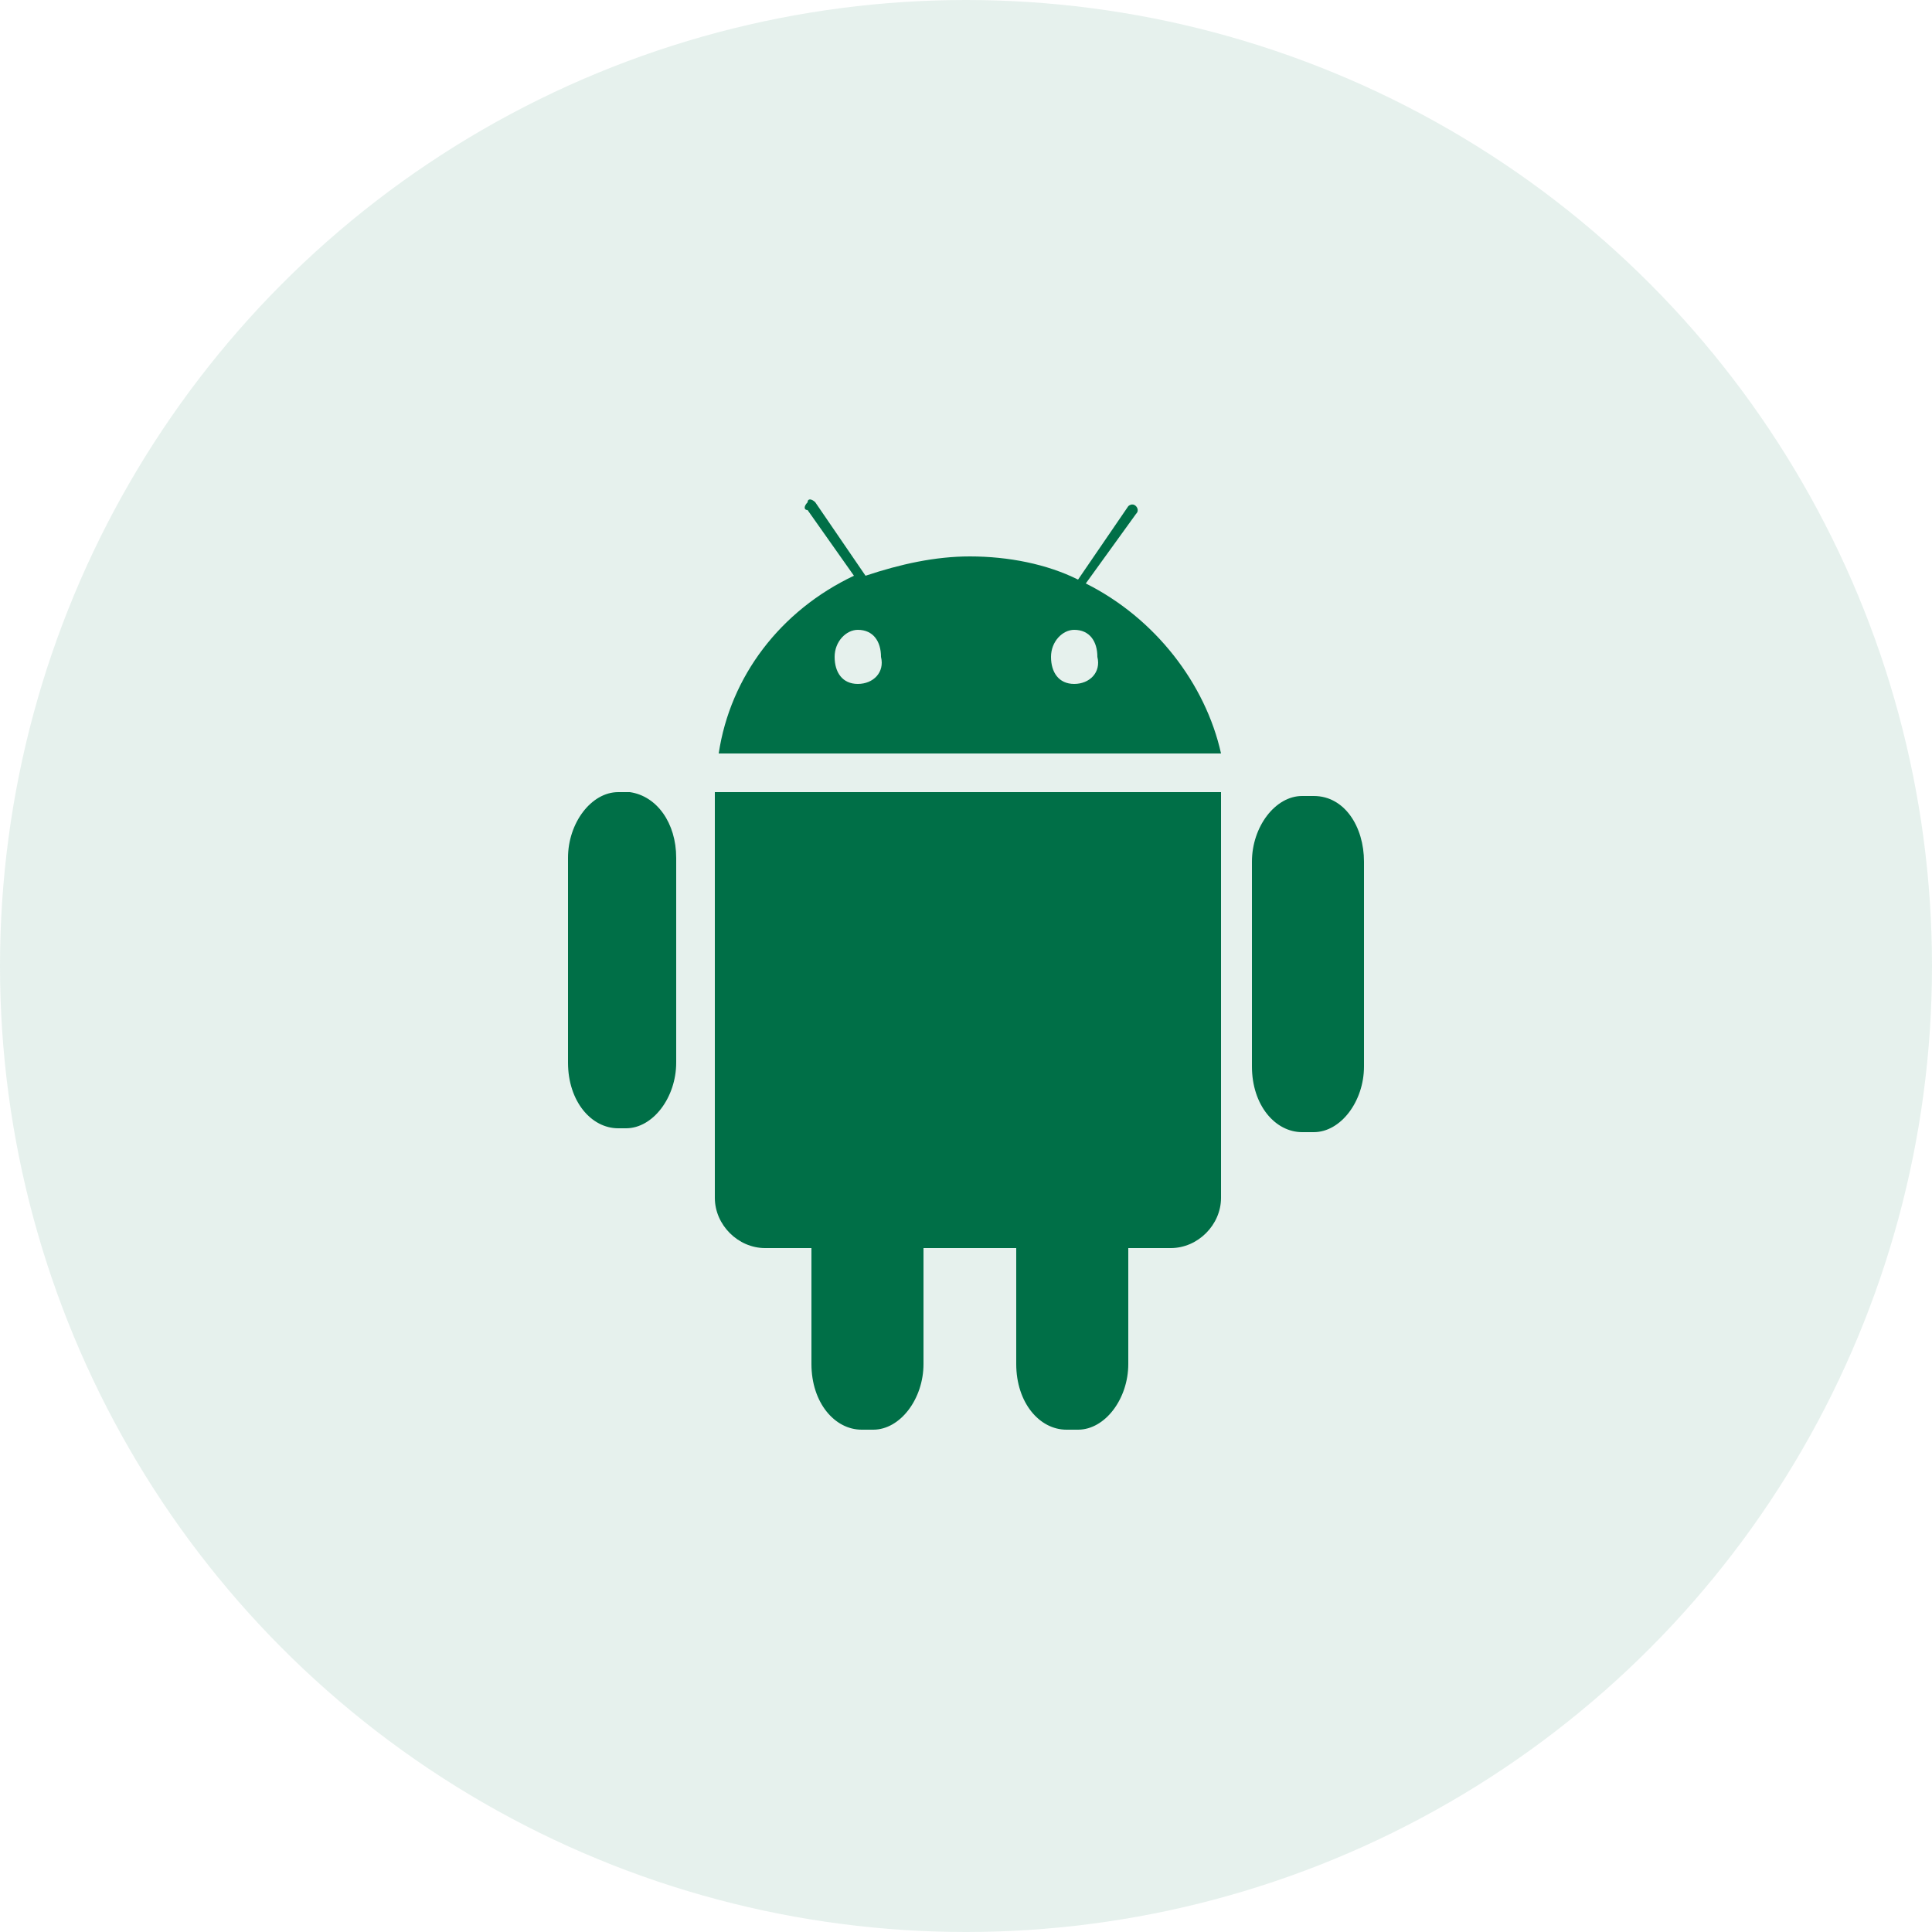
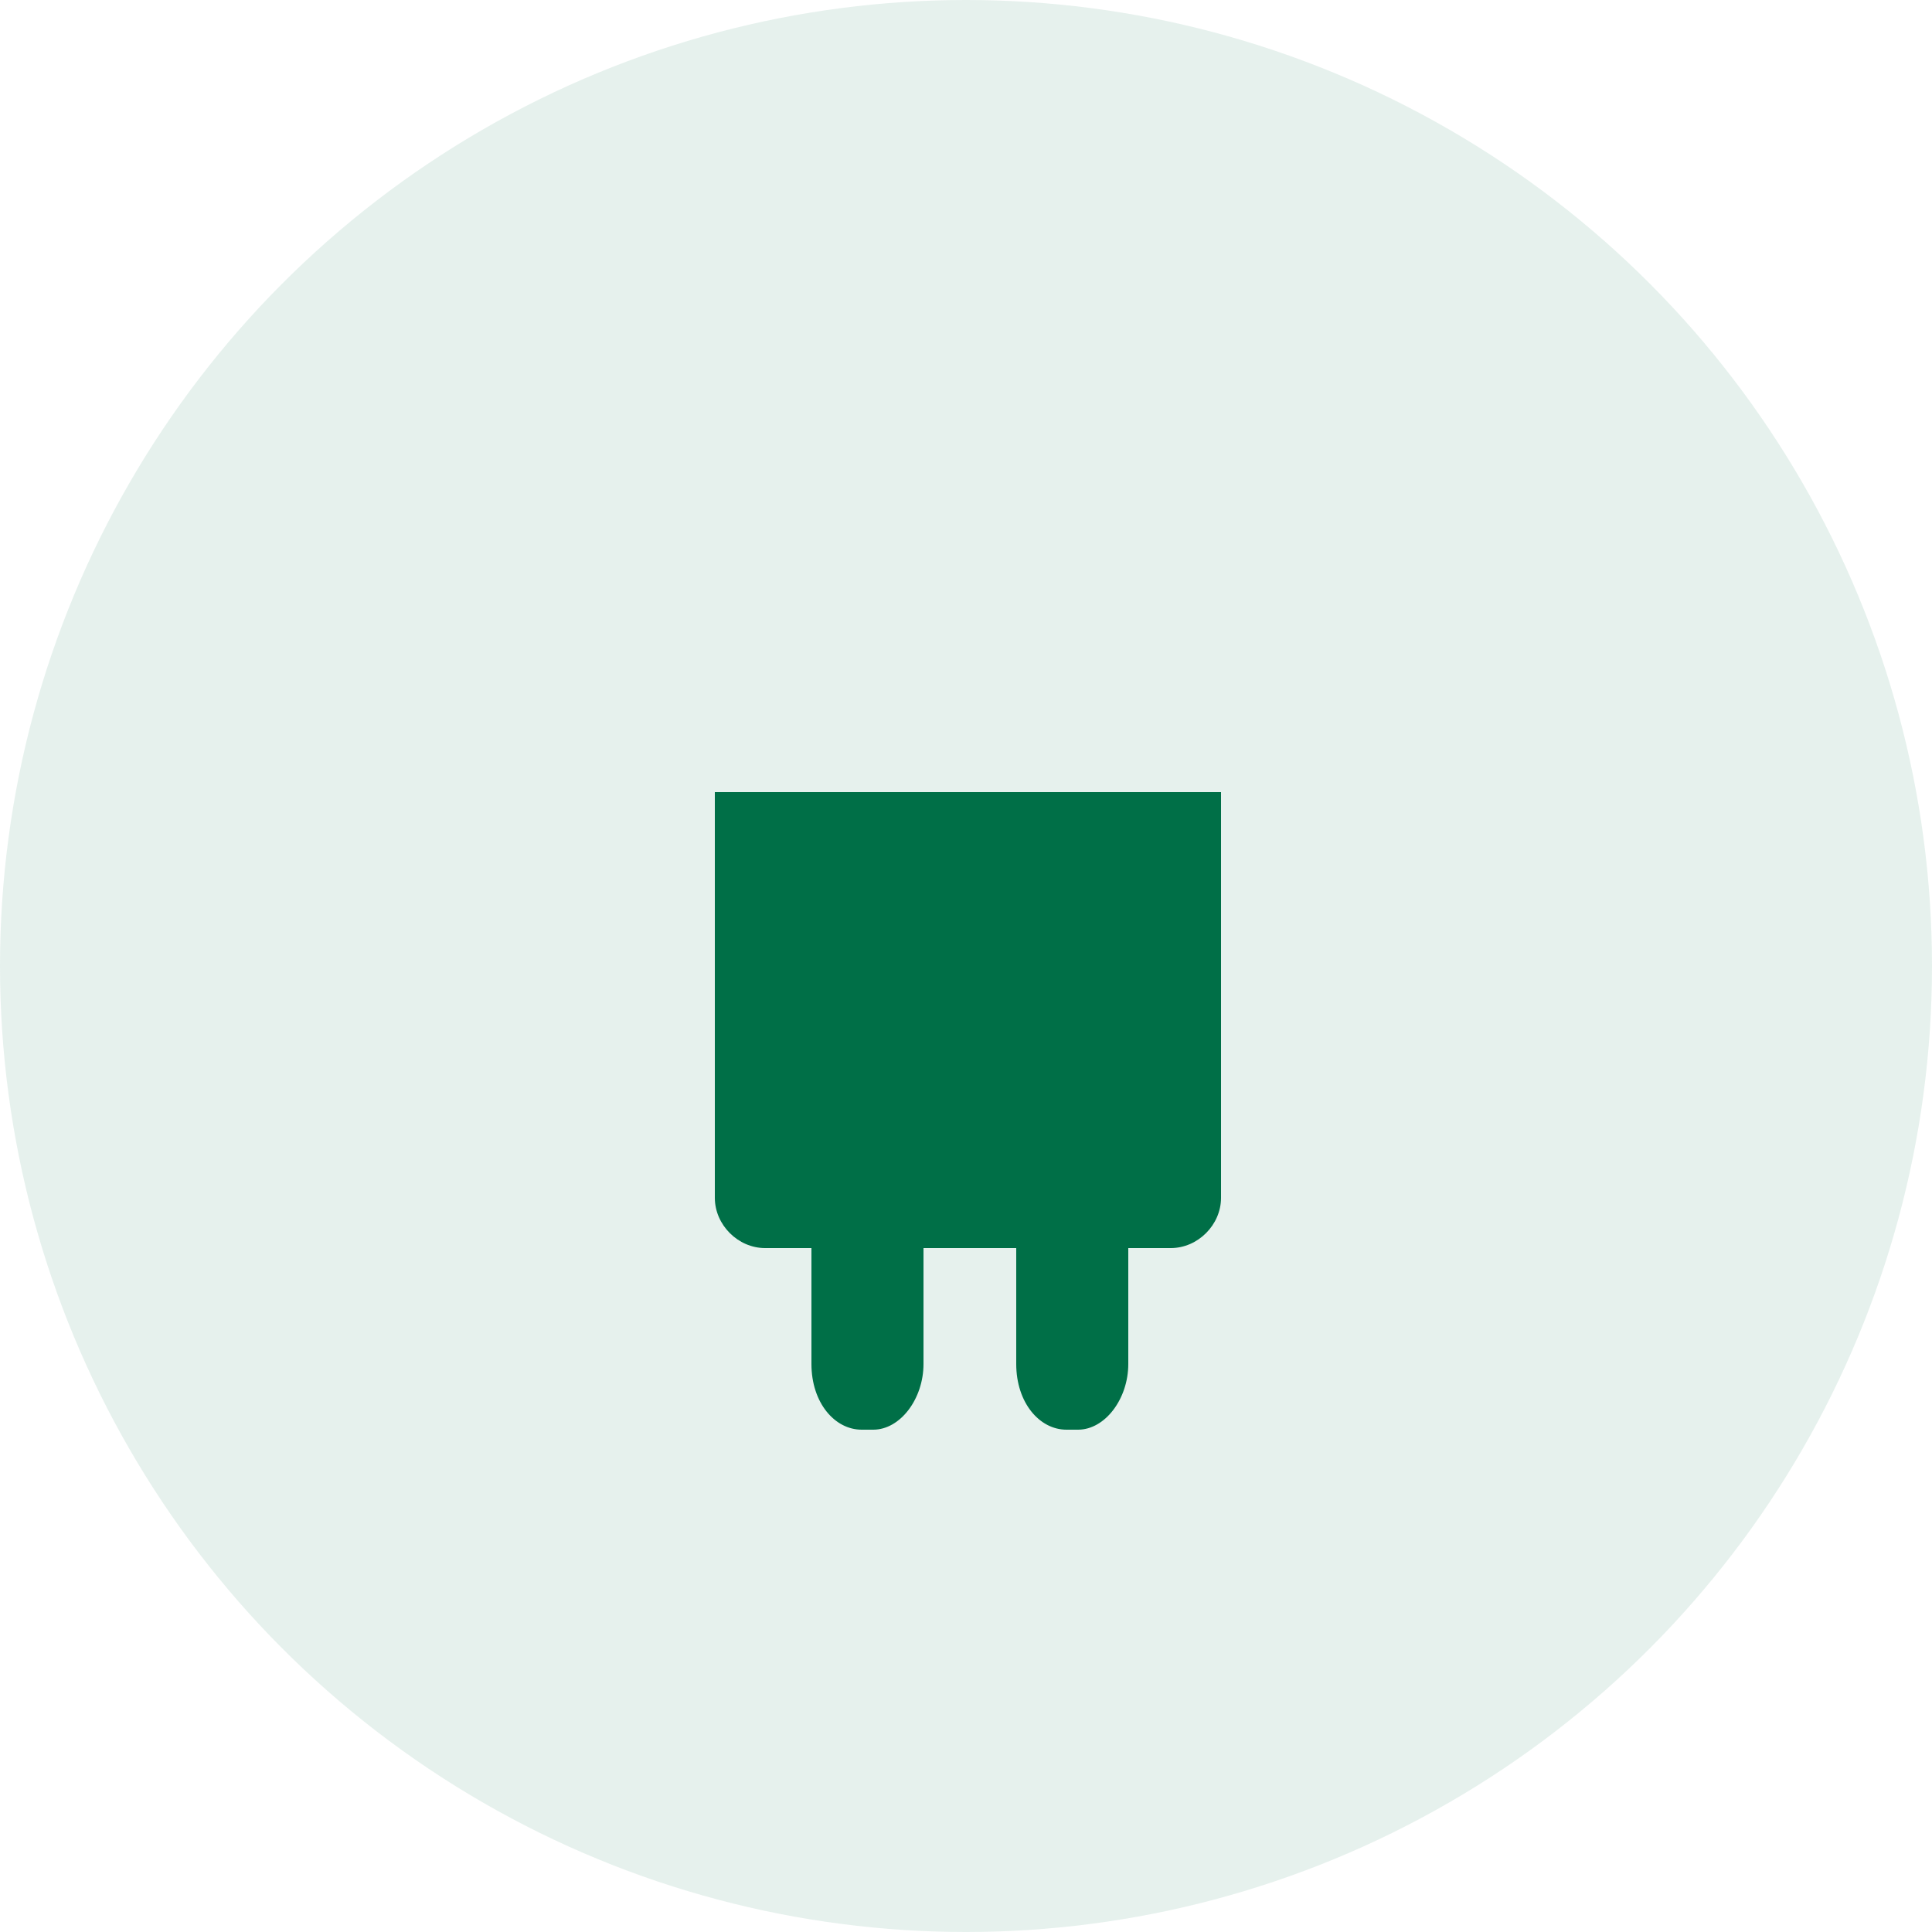
<svg xmlns="http://www.w3.org/2000/svg" xmlns:xlink="http://www.w3.org/1999/xlink" version="1.1" id="图层_1" x="0px" y="0px" viewBox="0 0 50 50" style="enable-background:new 0 0 50 50;" xml:space="preserve">
  <style type="text/css">
	.st0{opacity:0.1;fill:#006F47;}
	.st1{fill:#006F47;}
	.st2{clip-path:url(#SVGID_2_);fill:#006F47;}
</style>
  <circle class="st0" cx="25" cy="25" r="25" />
  <g>
    <g>
      <defs>
-         <rect id="SVGID_1_" x="14.7" y="12.9" width="20.7" height="24.2" />
-       </defs>
+         </defs>
      <clipPath id="SVGID_2_">
        <use xlink:href="#SVGID_1_" style="overflow:visible;" />
      </clipPath>
-       <path class="st2" d="M28.1,15.1l1.3-1.8c0.1-0.1,0-0.2,0-0.2l0,0c-0.1-0.1-0.2,0-0.2,0l-1.3,1.9c-0.8-0.4-1.8-0.6-2.8-0.6    c-0.9,0-1.8,0.2-2.7,0.5L21.1,13c-0.1-0.1-0.2-0.1-0.2,0l0,0c-0.1,0.1-0.1,0.2,0,0.2l1.2,1.7c-1.9,0.9-3.2,2.6-3.5,4.6h13    C31.2,17.7,29.9,16,28.1,15.1L28.1,15.1z M22.2,17.7c-0.4,0-0.6-0.3-0.6-0.7c0-0.4,0.3-0.7,0.6-0.7c0.4,0,0.6,0.3,0.6,0.7    C22.9,17.4,22.6,17.7,22.2,17.7L22.2,17.7z M27.8,17.7c-0.4,0-0.6-0.3-0.6-0.7c0-0.4,0.3-0.7,0.6-0.7c0.4,0,0.6,0.3,0.6,0.7    C28.5,17.4,28.2,17.7,27.8,17.7L27.8,17.7z M27.8,17.7" />
    </g>
-     <path class="st1" d="M17.5,22.2v5.3c0,0.9-0.6,1.7-1.3,1.7H16c-0.7,0-1.3-0.7-1.3-1.7v-5.3c0-0.9,0.6-1.7,1.3-1.7h0.3   C17,20.6,17.5,21.3,17.5,22.2L17.5,22.2z M17.5,22.2" />
-     <path class="st1" d="M35.3,22.3v5.3c0,0.9-0.6,1.7-1.3,1.7h-0.3c-0.7,0-1.3-0.7-1.3-1.7v-5.3c0-0.9,0.6-1.7,1.3-1.7H34   C34.8,20.6,35.3,21.4,35.3,22.3L35.3,22.3z M35.3,22.3" />
    <path class="st1" d="M31.6,20.5V31c0,0.7-0.6,1.3-1.3,1.3h-1.1v3c0,0.9-0.6,1.7-1.3,1.7h-0.3c-0.7,0-1.3-0.7-1.3-1.7v-3h-2.4v3   c0,0.9-0.6,1.7-1.3,1.7h-0.3c-0.7,0-1.3-0.7-1.3-1.7v-3h-1.2c-0.7,0-1.3-0.6-1.3-1.3V20.5H31.6z M31.6,20.5" />
  </g>
</svg>